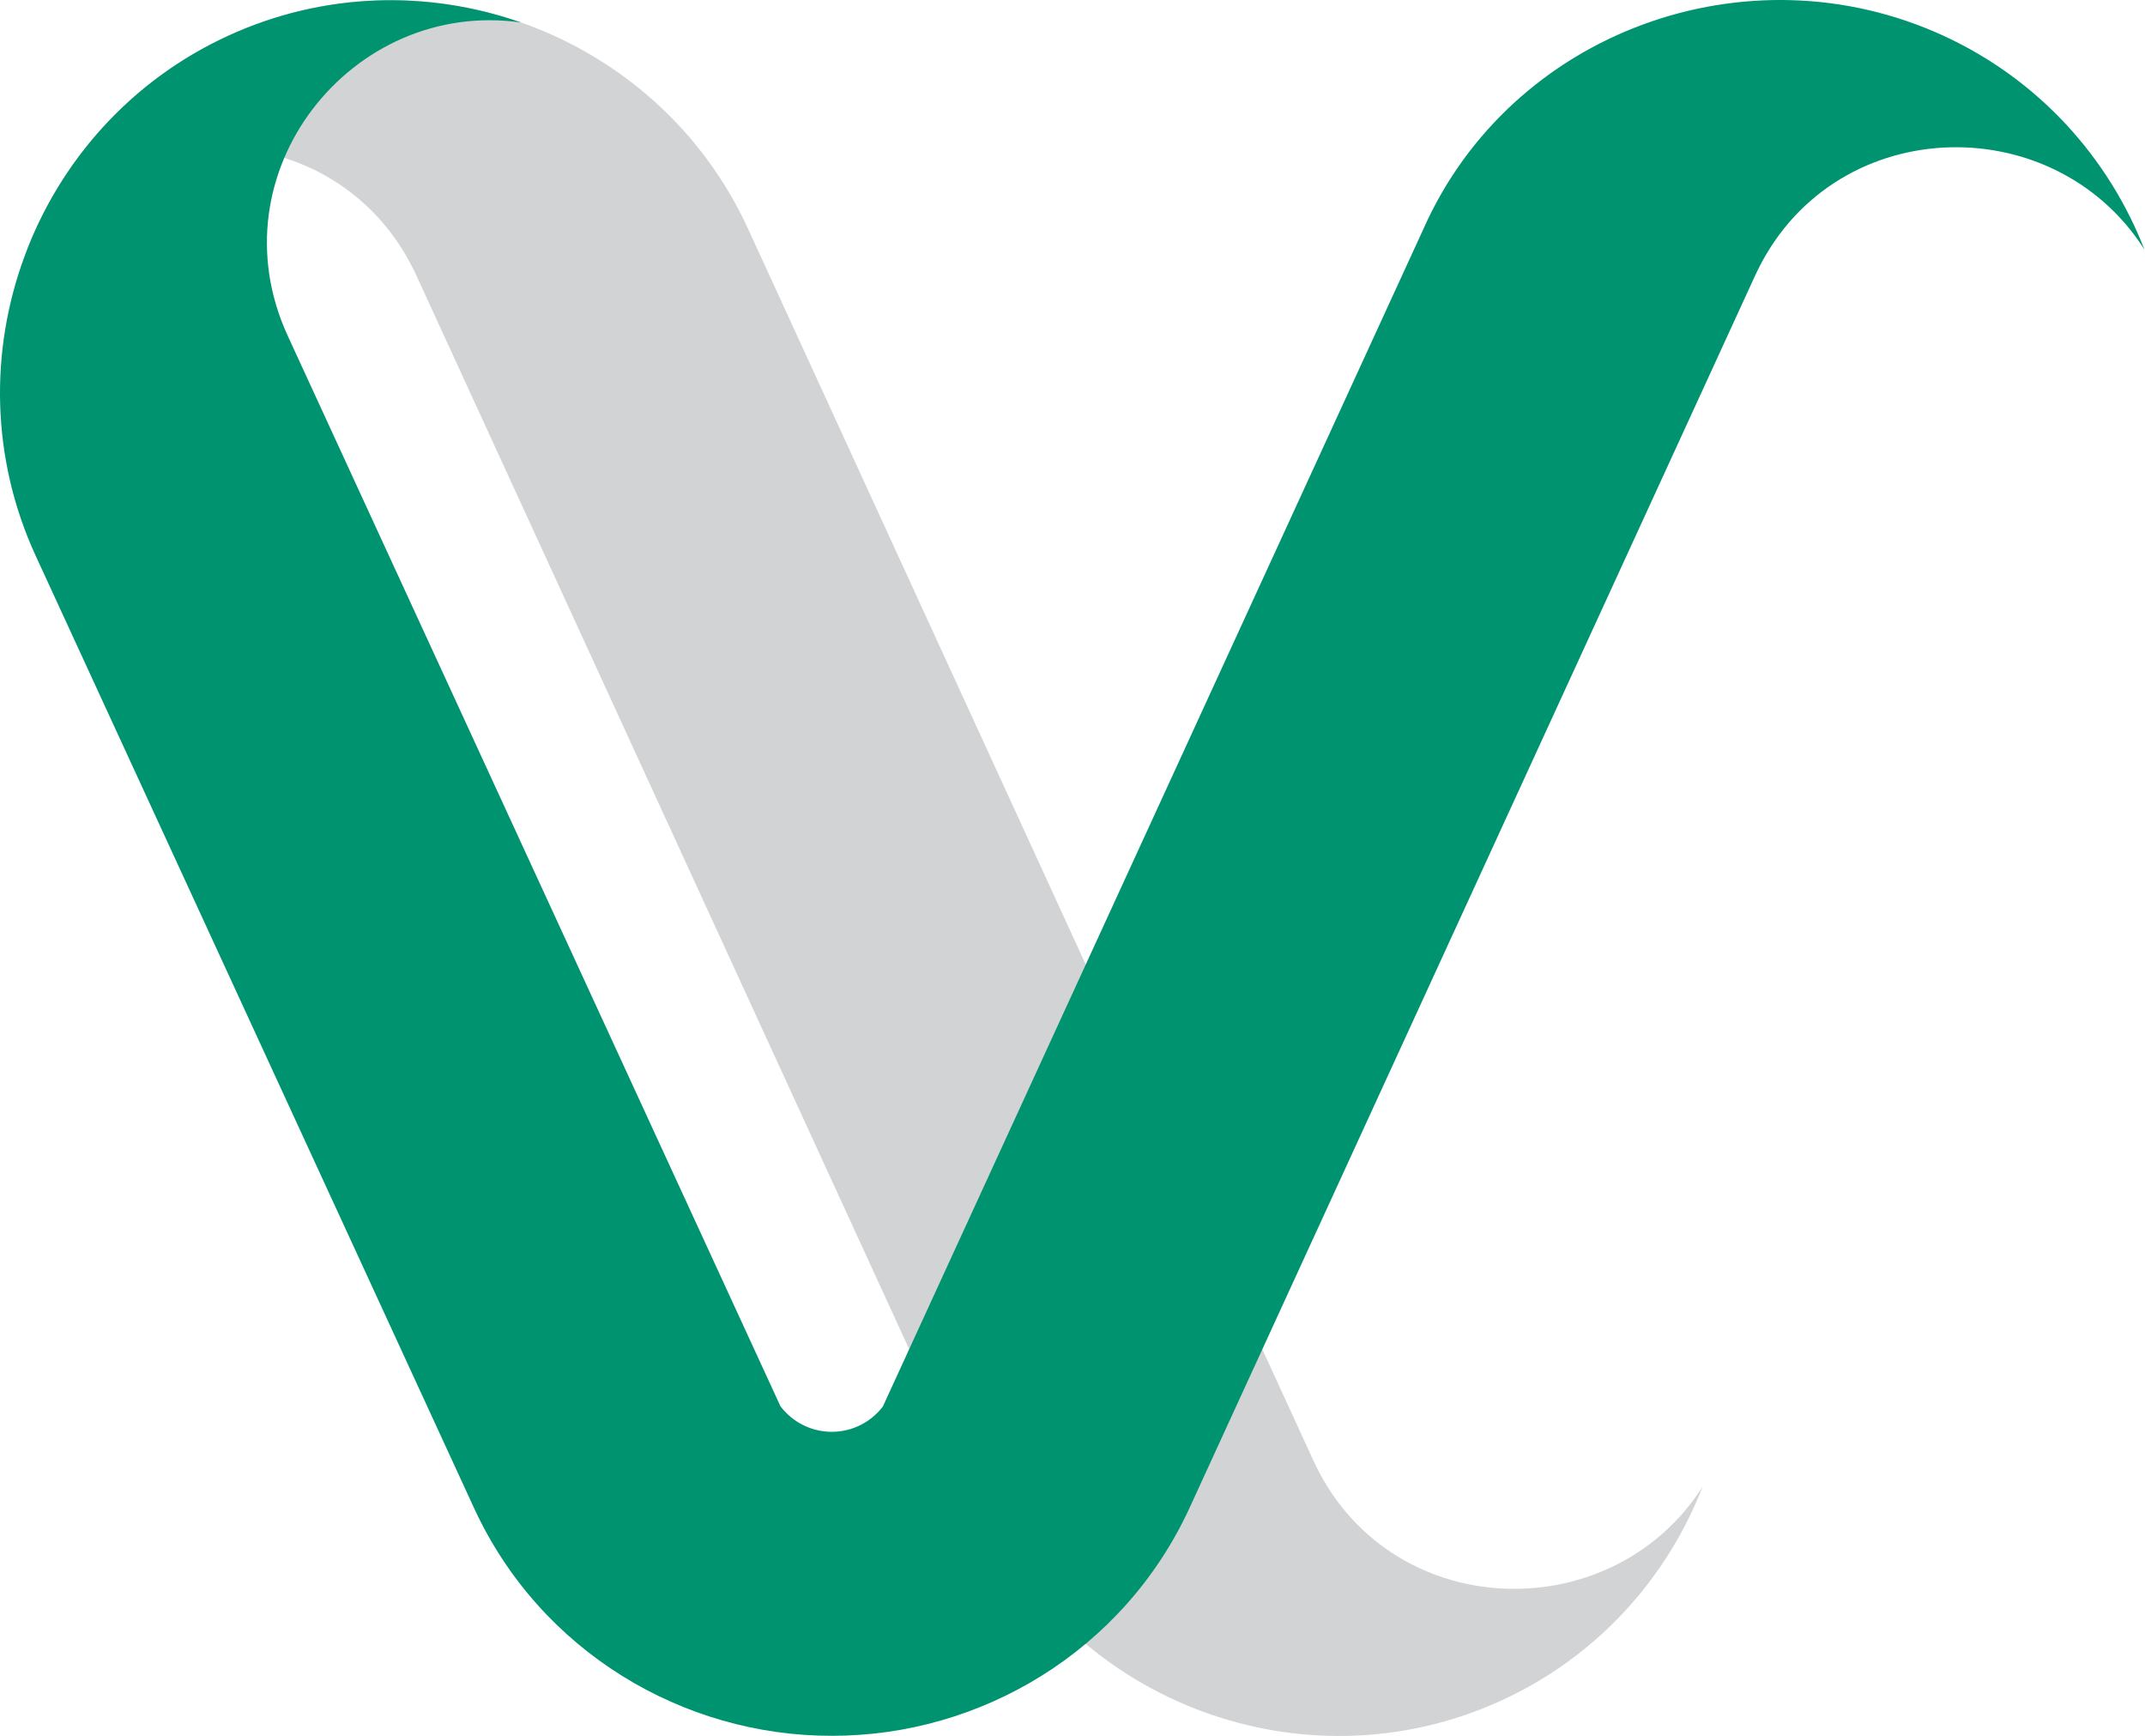
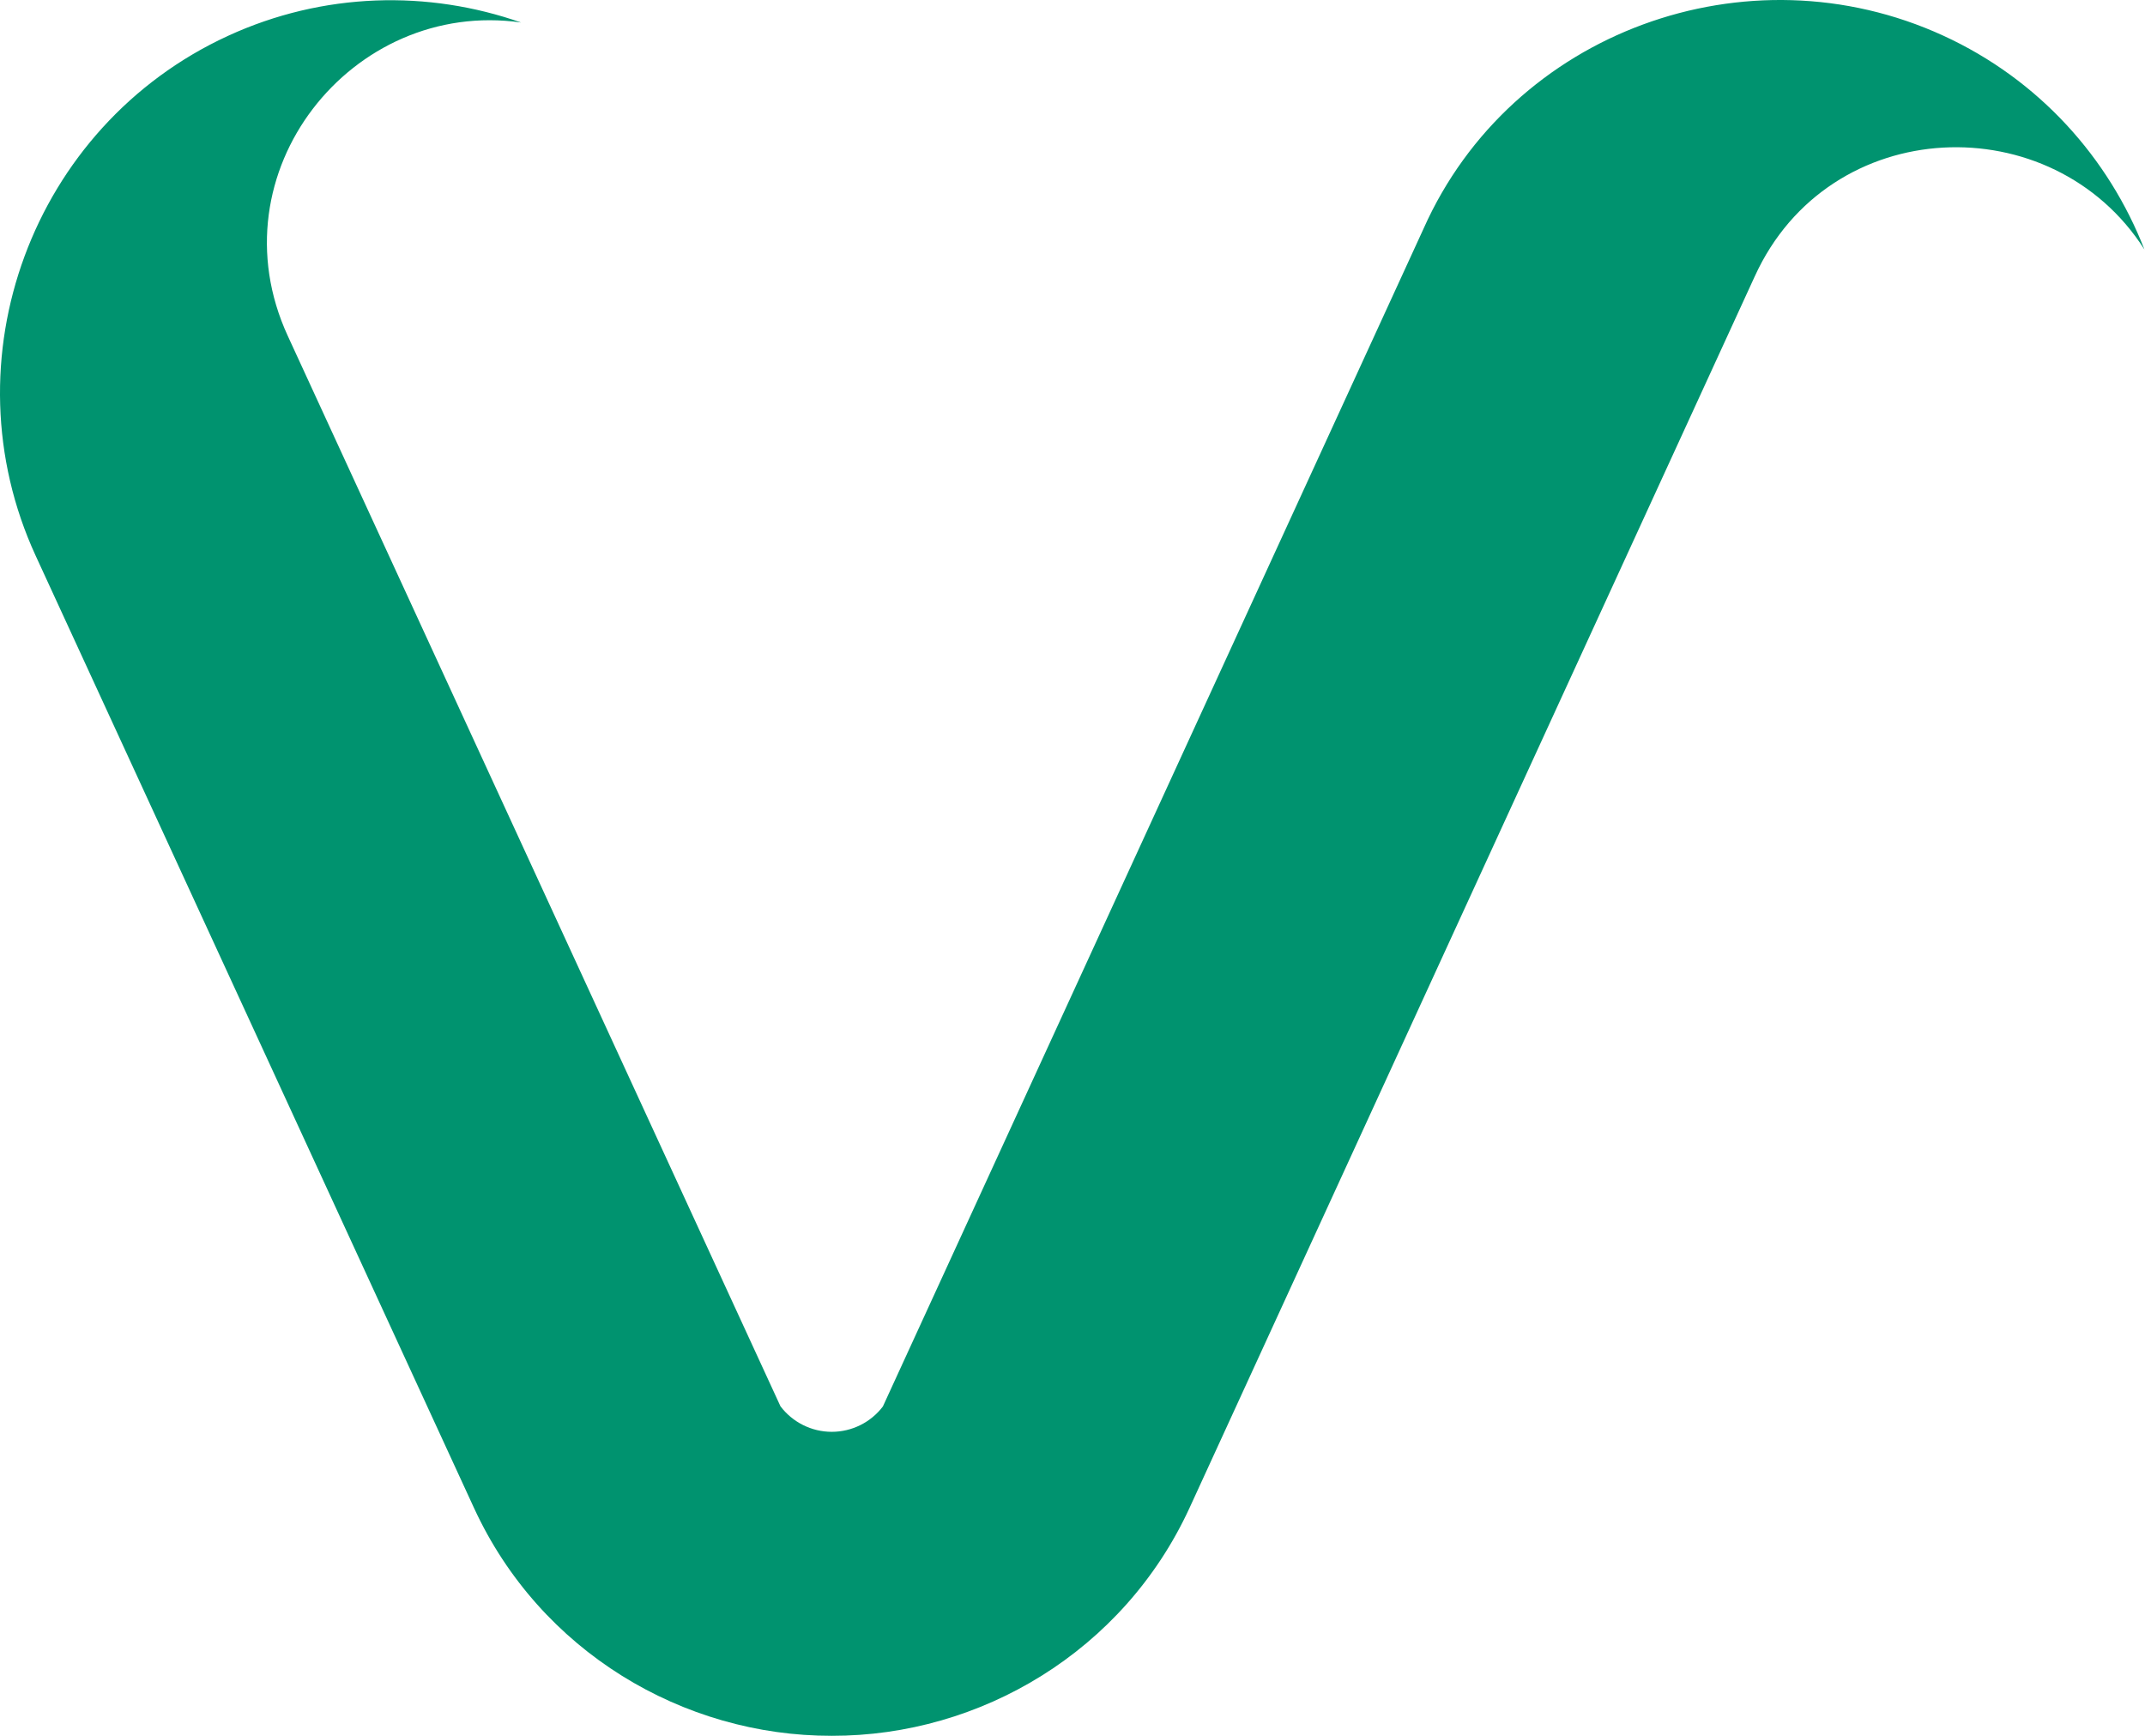
<svg xmlns="http://www.w3.org/2000/svg" width="100%" height="100%" viewBox="0 0 3046 2465" version="1.1" xml:space="preserve" style="fill-rule:evenodd;clip-rule:evenodd;stroke-linejoin:round;stroke-miterlimit:2;">
-   <path d="M1394.56,2141.06c127.675,278.087 459.584,400.85 737.709,273.262c135.921,-62.308 234.966,-173.629 285.625,-303.662c-130.363,204.775 -447.934,193.942 -553.488,-38.388l-802.379,-1747.95c-127.971,-278.054 -459.742,-401.32 -737.917,-273.679c-135.954,62.342 -234.966,173.625 -285.608,303.646c130.367,-204.775 447.917,-193.925 553.492,38.383l802.566,1748.39Z" style="fill:#d1d3d4;" />
  <path d="M2021.66,324.32c124.742,-279.512 459.705,-401.32 737.917,-273.679c135.975,62.379 234.967,173.625 285.625,303.646c-130.362,-204.775 -447.933,-193.925 -553.487,38.383l-802.571,1748.39c-93.679,203.504 -296.842,323.837 -508.021,323.487c-211.163,0.35 -414.342,-119.983 -508.004,-323.487l-622.396,-1351.86c-128.004,-278.021 -5.242,-610.175 272.796,-738.18c135.921,-62.55 284.829,-65.241 416.458,-19.079c-240.346,-34.391 -438.054,213.213 -331.283,445.071l699.583,1519.63c17.275,22.83 44.233,36.288 72.846,36.288c28.475,-0 55.367,-13.283 72.604,-35.992l767.933,-1672.62Z" style="fill:#00936f;" />
</svg>